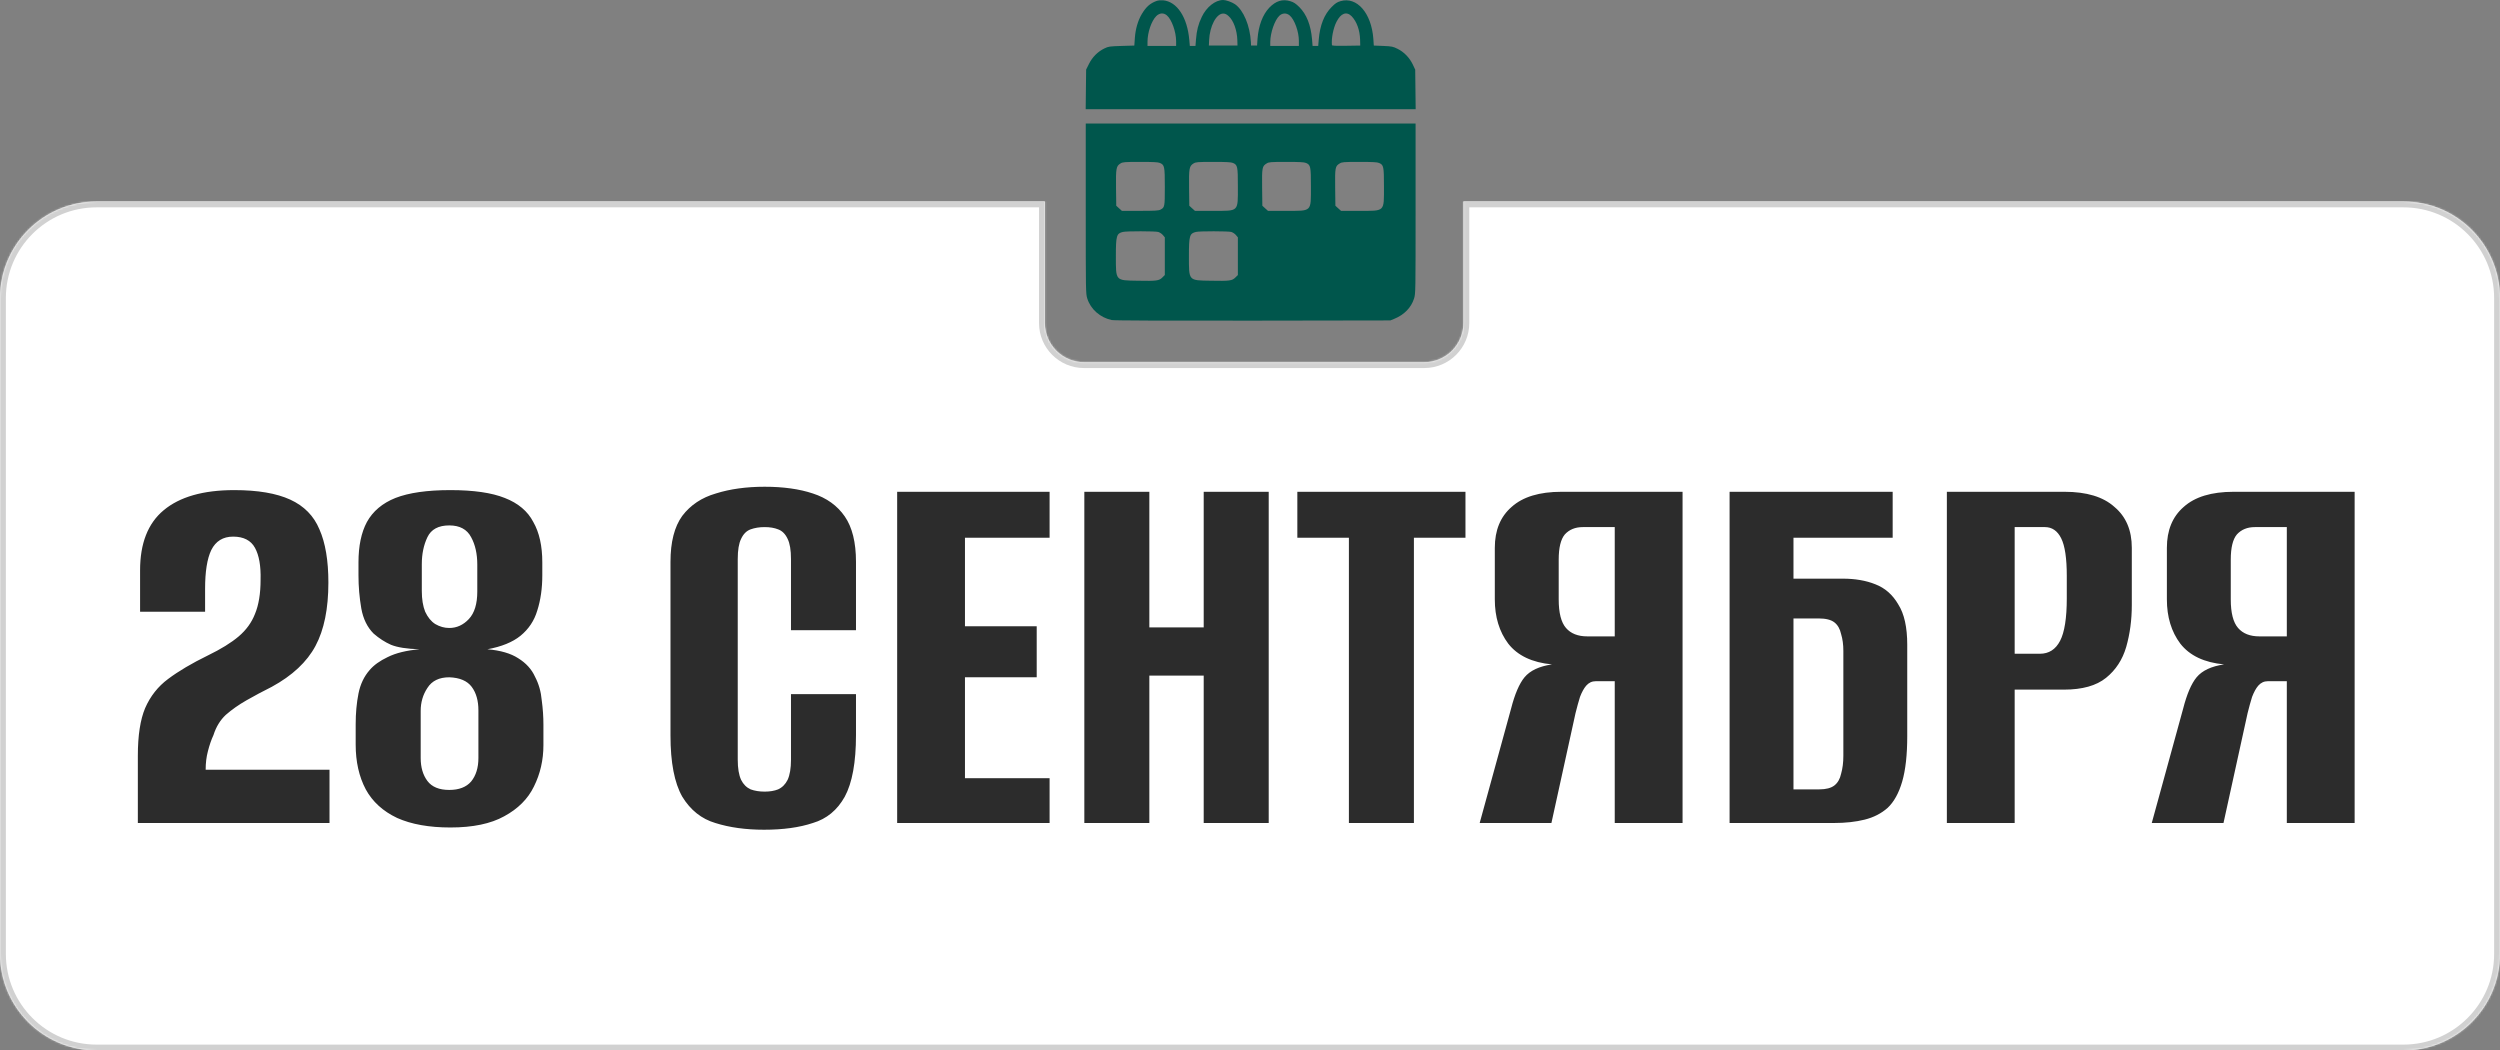
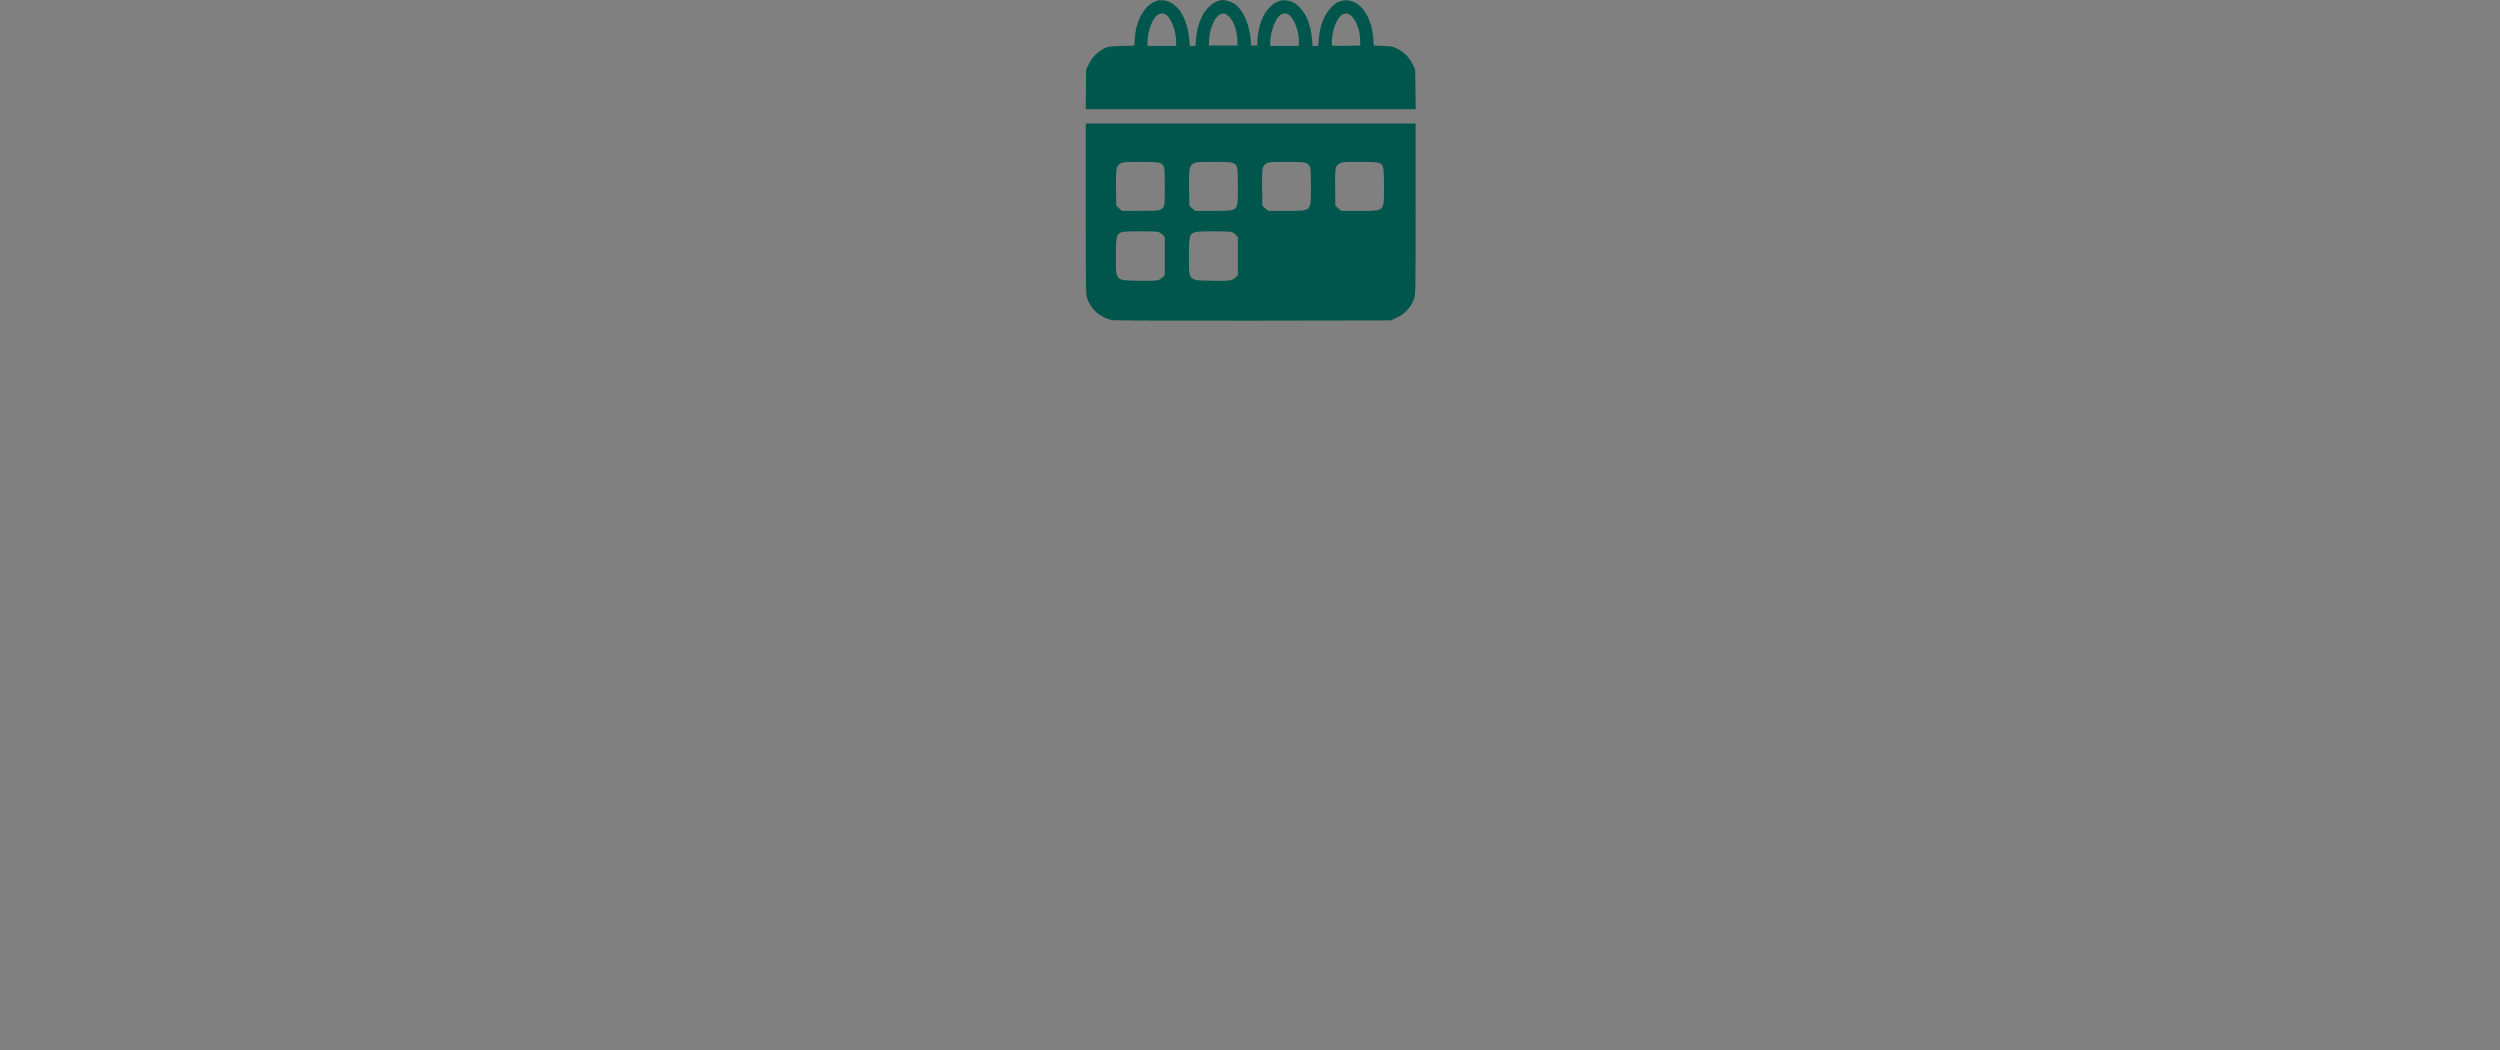
<svg xmlns="http://www.w3.org/2000/svg" width="1278" height="537" viewBox="0 0 1278 537" fill="none">
  <rect x="0" y="0" width="1278" height="537" fill="#808080" stroke="none" />
  <mask id="path-1-inside-1_8_46" fill="white">
    <path fill-rule="evenodd" clip-rule="evenodd" d="M534.149 103H49.372C22.105 103 0 125.105 0 152.372V487.628C0 514.895 22.105 537 49.372 537H675.17H1228.63C1255.9 537 1278 514.895 1278 487.628V152.372C1278 125.105 1255.9 103 1228.63 103H748.096V165.146C748.096 176.192 739.142 185.146 728.096 185.146H554.149C543.103 185.146 534.149 176.192 534.149 165.146V103Z" />
  </mask>
-   <path fill-rule="evenodd" clip-rule="evenodd" d="M534.149 103H49.372C22.105 103 0 125.105 0 152.372V487.628C0 514.895 22.105 537 49.372 537H675.17H1228.63C1255.9 537 1278 514.895 1278 487.628V152.372C1278 125.105 1255.9 103 1228.63 103H748.096V165.146C748.096 176.192 739.142 185.146 728.096 185.146H554.149C543.103 185.146 534.149 176.192 534.149 165.146V103Z" fill="white" />
-   <path d="M534.149 103H537.149V100H534.149V103ZM748.096 103V100H745.096V103H748.096ZM49.372 106H534.149V100H49.372V106ZM3 152.372C3 126.762 23.762 106 49.372 106V100C20.448 100 -3 123.448 -3 152.372H3ZM3 487.628V152.372H-3V487.628H3ZM49.372 534C23.762 534 3 513.238 3 487.628H-3C-3 516.552 20.448 540 49.372 540V534ZM675.17 534H49.372V540H675.17V534ZM1228.63 534H675.17V540H1228.63V534ZM1275 487.628C1275 513.238 1254.24 534 1228.63 534V540C1257.55 540 1281 516.552 1281 487.628H1275ZM1275 152.372V487.628H1281V152.372H1275ZM1228.63 106C1254.24 106 1275 126.762 1275 152.372H1281C1281 123.448 1257.55 100 1228.63 100V106ZM748.096 106H1228.63V100H748.096V106ZM745.096 103V165.146H751.096V103H745.096ZM745.096 165.146C745.096 174.535 737.485 182.146 728.096 182.146V188.146C740.799 188.146 751.096 177.849 751.096 165.146H745.096ZM728.096 182.146H554.149V188.146H728.096V182.146ZM554.149 182.146C544.76 182.146 537.149 174.535 537.149 165.146H531.149C531.149 177.849 541.447 188.146 554.149 188.146V182.146ZM537.149 165.146V103H531.149V165.146H537.149Z" fill="#D1D1D1" mask="url(#path-1-inside-1_8_46)" />
-   <path d="M70.466 420.718C70.466 414.988 70.466 409.259 70.466 403.529C70.466 397.799 70.466 392.069 70.466 386.339C70.466 376.026 71.707 367.909 74.19 361.988C76.864 355.876 80.779 350.91 85.936 347.09C91.284 343.08 98.064 339.069 106.277 335.058C112.962 331.811 118.214 328.564 122.034 325.317C125.854 322.07 128.623 318.25 130.342 313.858C132.252 309.274 133.207 303.448 133.207 296.382C133.398 289.315 132.443 283.872 130.342 280.052C128.241 276.232 124.517 274.322 119.169 274.322C114.012 274.322 110.288 276.614 107.996 281.198C105.895 285.591 104.844 292.18 104.844 300.966V312.712H71.612V291.511C71.612 277.76 75.622 267.542 83.644 260.857C91.857 253.981 103.889 250.543 119.742 250.543C131.774 250.543 141.324 252.167 148.391 255.414C155.458 258.661 160.423 263.722 163.288 270.598C166.344 277.473 167.872 286.546 167.872 297.814C167.872 311.184 165.676 321.975 161.283 330.187C156.89 338.4 149.441 345.371 138.937 351.101C134.353 353.393 130.055 355.685 126.045 357.977C122.034 360.269 118.5 362.752 115.444 365.426C112.58 368.1 110.479 371.537 109.142 375.739C107.996 378.222 107.041 380.992 106.277 384.048C105.513 386.912 105.131 390.064 105.131 393.502H168.445V420.718H70.466ZM230.24 423.01C219.353 423.01 210.281 421.387 203.023 418.14C195.765 414.702 190.417 409.832 186.98 403.529C183.542 397.035 181.823 389.395 181.823 380.61V370.296C181.823 364.566 182.3 359.314 183.255 354.539C184.21 349.764 186.12 345.753 188.985 342.507C191.086 340.024 194.142 337.827 198.153 335.917C202.355 333.816 207.798 332.479 214.483 331.906C207.989 331.715 203.118 330.951 199.872 329.614C196.816 328.278 193.855 326.368 190.99 323.885C187.744 320.638 185.643 316.34 184.688 310.993C183.733 305.454 183.255 299.82 183.255 294.09V287.501C183.255 279.097 184.688 272.221 187.553 266.873C190.608 261.334 195.479 257.228 202.164 254.554C209.039 251.88 218.398 250.543 230.24 250.543C242.081 250.543 251.344 251.88 258.029 254.554C264.905 257.228 269.775 261.334 272.64 266.873C275.696 272.221 277.224 279.097 277.224 287.501V294.09C277.224 300.775 276.364 306.791 274.645 312.139C273.117 317.295 270.253 321.593 266.051 325.031C262.04 328.278 256.406 330.569 249.148 331.906C255.833 332.479 261.085 334.007 264.905 336.49C268.916 338.973 271.781 342.125 273.499 345.944C275.409 349.573 276.555 353.584 276.937 357.977C277.51 362.179 277.797 366.381 277.797 370.583V380.896C277.797 388.536 276.173 395.603 272.926 402.096C269.871 408.399 264.809 413.46 257.743 417.28C250.867 421.1 241.699 423.01 230.24 423.01ZM229.667 403.815C234.632 403.815 238.357 402.383 240.84 399.518C243.323 396.462 244.564 392.451 244.564 387.485V363.134C244.564 358.168 243.418 354.157 241.126 351.101C238.834 348.045 235.014 346.422 229.667 346.231C224.51 346.231 220.785 348.045 218.493 351.674C216.202 355.112 215.056 359.027 215.056 363.42V387.485C215.056 392.26 216.202 396.176 218.493 399.231C220.785 402.287 224.51 403.815 229.667 403.815ZM229.667 321.02C233.486 321.02 236.829 319.492 239.694 316.436C242.559 313.38 243.991 308.701 243.991 302.398V288.646C243.991 283.108 242.941 278.428 240.84 274.608C238.739 270.598 235.014 268.592 229.667 268.592C224.128 268.592 220.403 270.598 218.493 274.608C216.584 278.619 215.629 283.203 215.629 288.36V302.111C215.629 306.313 216.202 309.847 217.347 312.712C218.684 315.577 220.403 317.677 222.504 319.014C224.796 320.351 227.184 321.02 229.667 321.02ZM390.598 424.156C381.239 424.156 372.931 423.01 365.673 420.718C358.606 418.617 352.972 414.129 348.77 407.253C344.759 400.186 342.754 389.777 342.754 376.026V287.214C342.754 277.091 344.759 269.261 348.77 263.722C352.972 258.183 358.702 254.363 365.959 252.262C373.217 249.97 381.525 248.824 390.884 248.824C400.434 248.824 408.646 249.97 415.522 252.262C422.589 254.554 428.032 258.47 431.852 264.008C435.672 269.547 437.582 277.282 437.582 287.214V322.166H404.349V285.782C404.349 281.198 403.776 277.76 402.63 275.468C401.484 272.985 399.861 271.362 397.76 270.598C395.85 269.834 393.558 269.452 390.884 269.452C388.21 269.452 385.823 269.834 383.722 270.598C381.621 271.362 379.997 272.985 378.852 275.468C377.706 277.76 377.133 281.198 377.133 285.782V388.345C377.133 392.738 377.706 396.176 378.852 398.658C379.997 400.95 381.621 402.574 383.722 403.529C385.823 404.293 388.21 404.675 390.884 404.675C393.558 404.675 395.85 404.293 397.76 403.529C399.861 402.574 401.484 400.95 402.63 398.658C403.776 396.176 404.349 392.738 404.349 388.345V354.826H437.582V375.739C437.582 389.682 435.672 400.186 431.852 407.253C428.032 414.129 422.589 418.617 415.522 420.718C408.646 423.01 400.338 424.156 390.598 424.156ZM458.628 420.718V251.403H536.553V274.895H493.293V320.16H529.964V346.231H493.293V397.799H536.553V420.718H458.628ZM554.311 420.718V251.403H587.544V320.733H615.333V251.403H648.566V420.718H615.333V345.371H587.544V420.718H554.311ZM689.558 420.718V274.895H663.201V251.403H749.148V274.895H722.791V420.718H689.558ZM860.123 420.718H825.457V348.236H815.717C813.807 348.236 812.183 349 810.847 350.528C809.701 351.865 808.65 353.775 807.695 356.258C806.931 358.741 806.167 361.51 805.403 364.566L793.084 420.718H756.413L772.457 362.274C774.367 354.826 776.659 349.478 779.333 346.231C782.198 342.793 786.877 340.597 793.371 339.642C783.248 338.687 775.799 335.153 771.024 329.042C766.441 322.93 764.149 315.386 764.149 306.409V280.052C764.149 271.075 767.014 264.104 772.743 259.138C778.473 253.981 786.972 251.403 798.241 251.403H860.123V420.718ZM825.457 325.317V269.452H809.128C805.308 269.452 802.252 270.693 799.96 273.176C797.859 275.659 796.809 279.956 796.809 286.068V306.409C796.809 313.285 798.05 318.155 800.533 321.02C803.016 323.885 806.645 325.317 811.419 325.317H825.457ZM884.165 420.718V251.403H967.534V274.895H916.825V295.809H942.036C948.339 295.809 953.878 296.764 958.653 298.674C963.619 300.584 967.534 304.021 970.399 308.987C973.455 313.762 974.983 320.638 974.983 329.614V376.312C974.983 385.862 974.123 393.597 972.404 399.518C970.685 405.439 968.202 409.927 964.956 412.983C961.709 415.848 957.793 417.853 953.21 418.999C948.626 420.145 943.373 420.718 937.453 420.718H884.165ZM930.004 403.529C933.442 403.529 936.02 402.86 937.739 401.523C939.458 400.186 940.604 398.181 941.177 395.507C941.941 392.833 942.323 389.777 942.323 386.339V332.766C942.323 329.519 941.941 326.654 941.177 324.171C940.604 321.497 939.458 319.492 937.739 318.155C936.02 316.818 933.346 316.149 929.717 316.149H916.825V403.529H930.004ZM995.236 420.718V251.403H1055.4C1066.67 251.403 1075.17 253.981 1080.9 259.138C1086.82 264.104 1089.78 271.075 1089.78 280.052V309.274C1089.78 316.913 1088.82 324.076 1086.91 330.76C1085 337.254 1081.57 342.507 1076.6 346.517C1071.63 350.528 1064.47 352.534 1055.11 352.534H1029.9V420.718H995.236ZM1029.9 334.198H1042.79C1047.38 334.198 1050.82 332.002 1053.11 327.609C1055.4 323.216 1056.54 315.958 1056.54 305.836V294.376C1056.54 285.4 1055.59 279.001 1053.68 275.181C1051.77 271.362 1049 269.452 1045.37 269.452H1029.9V334.198ZM1203.69 420.718H1169.02V348.236H1159.28C1157.37 348.236 1155.75 349 1154.41 350.528C1153.26 351.865 1152.21 353.775 1151.26 356.258C1150.49 358.741 1149.73 361.51 1148.97 364.566L1136.65 420.718H1099.98L1116.02 362.274C1117.93 354.826 1120.22 349.478 1122.9 346.231C1125.76 342.793 1130.44 340.597 1136.93 339.642C1126.81 338.687 1119.36 335.153 1114.59 329.042C1110 322.93 1107.71 315.386 1107.71 306.409V280.052C1107.71 271.075 1110.58 264.104 1116.31 259.138C1122.04 253.981 1130.54 251.403 1141.8 251.403H1203.69V420.718ZM1169.02 325.317V269.452H1152.69C1148.87 269.452 1145.82 270.693 1143.52 273.176C1141.42 275.659 1140.37 279.956 1140.37 286.068V306.409C1140.37 313.285 1141.61 318.155 1144.1 321.02C1146.58 323.885 1150.21 325.317 1154.98 325.317H1169.02Z" fill="#2C2C2C" />
  <path d="M591.186 0.5C587.875 1.732 585.912 3.503 583.718 7.122C581.716 10.471 580.446 14.859 580.138 19.44L579.868 23.29L573.324 23.483C567.165 23.675 566.664 23.752 564.585 24.753C561.159 26.408 558.388 29.218 556.694 32.645L555.231 35.57L555.115 45.695L555 55.819H639.344H723.689L723.573 45.695L723.458 35.609L722.226 32.991C720.571 29.526 717.761 26.601 714.488 24.984C712.102 23.791 711.563 23.675 707.097 23.483L702.285 23.29L702.054 19.825C701.092 6.698 693.662 -1.848 685.309 0.577C683.538 1.078 682.652 1.655 680.728 3.58C676.916 7.43 674.761 12.896 674.145 20.172L673.875 23.483H672.451H670.988L670.719 20.095C670.103 12.858 667.947 7.353 664.213 3.619C662.365 1.809 661.403 1.155 659.632 0.616C655.667 -0.616 652.164 0.462 648.853 3.927C645.465 7.507 643.348 13.166 642.848 19.825L642.617 23.29H641.077H639.537L639.46 21.558C638.998 13.127 635.687 5.197 631.337 2.156C629.759 1.078 626.756 7.62939e-06 625.293 7.62939e-06C621.29 7.62939e-06 616.747 3.58 614.361 8.623C612.551 12.357 611.743 15.591 611.396 20.095L611.127 23.483H609.664H608.24L607.97 20.48C606.969 8.739 601.657 0.77 594.535 0.154C593.419 0.077 591.995 0.192 591.186 0.5ZM596.499 7.853C598.962 9.932 601.234 16.245 601.234 21.057V23.483H593.919H586.605V21.404C586.605 16.553 588.607 10.74 591.071 8.238C592.764 6.583 594.805 6.429 596.499 7.853ZM627.988 8.161C630.567 10.394 632.377 15.398 632.531 20.557L632.608 23.29H625.293H617.979L618.095 20.595C618.403 13.358 621.79 6.929 625.293 6.929C626.217 6.929 627.026 7.276 627.988 8.161ZM659.324 7.93C661.749 9.97 663.982 16.168 663.982 20.865V23.483H656.668H649.353V21.442C649.392 16.784 651.625 10.278 654.011 8.046C655.59 6.583 657.669 6.506 659.324 7.93ZM691.006 8.354C693.585 11.087 695.163 15.437 695.279 20.287L695.356 23.29L688.157 23.405C682.537 23.483 680.92 23.405 680.882 23.02C680.535 19.671 681.574 14.398 683.191 11.202C685.463 6.698 688.388 5.659 691.006 8.354Z" fill="#00564C" />
  <path d="M555.037 106.595C555.037 149.094 555.037 150.095 555.807 152.559C557.501 158.064 562.428 162.375 568.318 163.607C569.627 163.877 593.071 163.954 640.498 163.915L710.753 163.8L712.832 162.953C717.836 160.913 721.455 157.178 722.879 152.559C723.649 150.095 723.649 149.094 723.649 106.595V63.133H639.343H555.037V106.595ZM592.956 83.305C595.304 84.306 595.458 85.076 595.458 95.547C595.458 105.786 595.419 106.056 593.148 107.211C592.263 107.673 590.222 107.788 582.754 107.788H573.515L572.052 106.479L570.628 105.171L570.512 96.124C570.397 85.961 570.589 84.922 572.822 83.536C574.016 82.843 574.747 82.766 582.87 82.766C589.568 82.766 591.955 82.881 592.956 83.305ZM630.297 83.305C632.645 84.306 632.799 85.114 632.799 95.277C632.799 108.481 633.492 107.788 620.095 107.788H610.856L609.393 106.479L607.969 105.171L607.853 96.124C607.738 85.961 607.93 84.922 610.163 83.536C611.357 82.843 612.088 82.766 620.211 82.766C626.909 82.766 629.296 82.881 630.297 83.305ZM667.638 83.305C669.986 84.306 670.14 85.114 670.14 95.277C670.14 108.481 670.833 107.788 657.436 107.788H648.197L646.734 106.479L645.31 105.171L645.194 95.893C645.079 85.615 645.194 84.96 647.543 83.536C648.659 82.843 649.544 82.766 657.552 82.766C664.25 82.766 666.637 82.881 667.638 83.305ZM704.979 83.305C707.327 84.306 707.481 85.114 707.481 95.277C707.481 108.481 708.174 107.788 694.777 107.788H685.538L684.075 106.479L682.651 105.171L682.535 95.893C682.42 85.615 682.535 84.96 684.884 83.536C686 82.843 686.885 82.766 694.893 82.766C701.591 82.766 703.978 82.881 704.979 83.305ZM592.07 118.567C592.84 118.798 593.918 119.491 594.457 120.145L595.458 121.339V130.963V140.587L594.187 141.857C592.532 143.512 591.3 143.705 581.561 143.512C570.089 143.32 570.435 143.705 570.435 130.886C570.435 120.492 570.782 119.337 574.016 118.567C575.863 118.105 590.453 118.144 592.07 118.567ZM629.411 118.567C630.181 118.798 631.259 119.491 631.798 120.145L632.799 121.339V130.963V140.587L631.528 141.857C629.873 143.512 628.641 143.705 618.902 143.512C607.43 143.32 607.776 143.705 607.776 130.886C607.776 120.492 608.123 119.337 611.357 118.567C613.204 118.105 627.794 118.144 629.411 118.567Z" fill="#00564C" />
</svg>